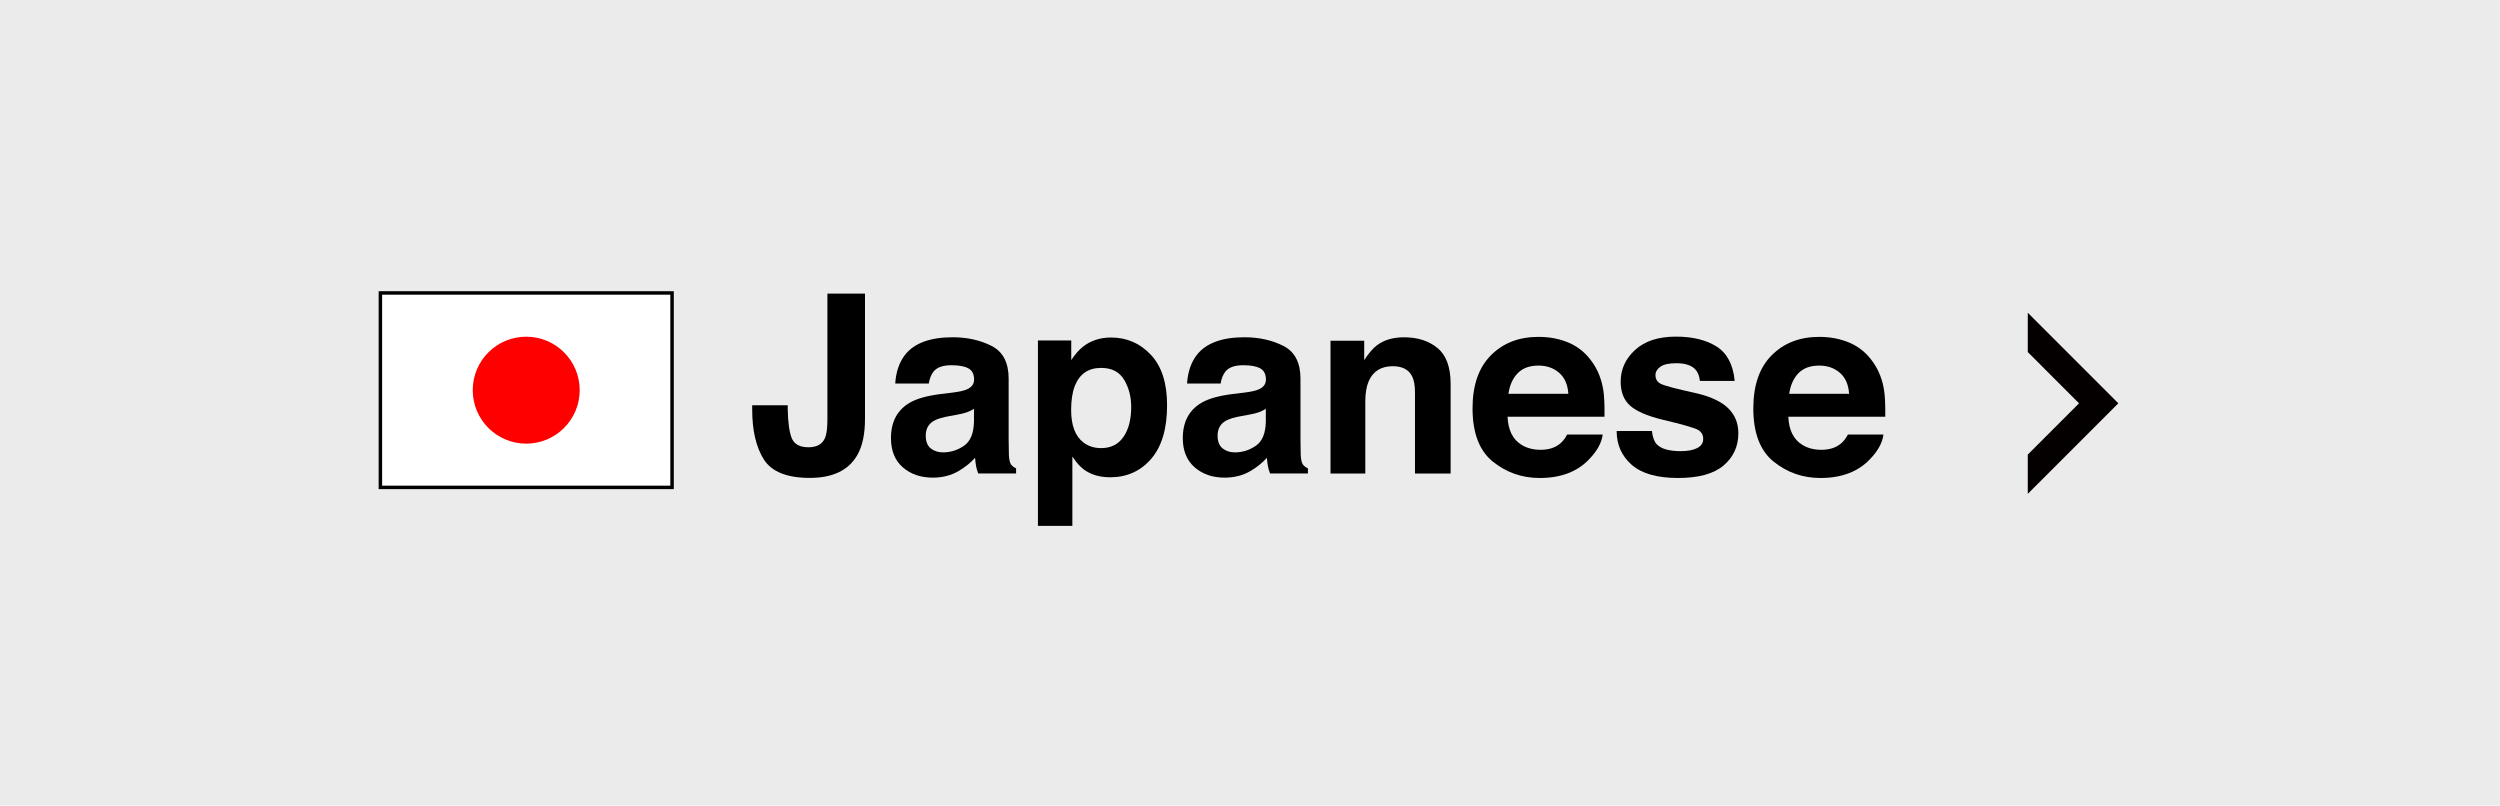
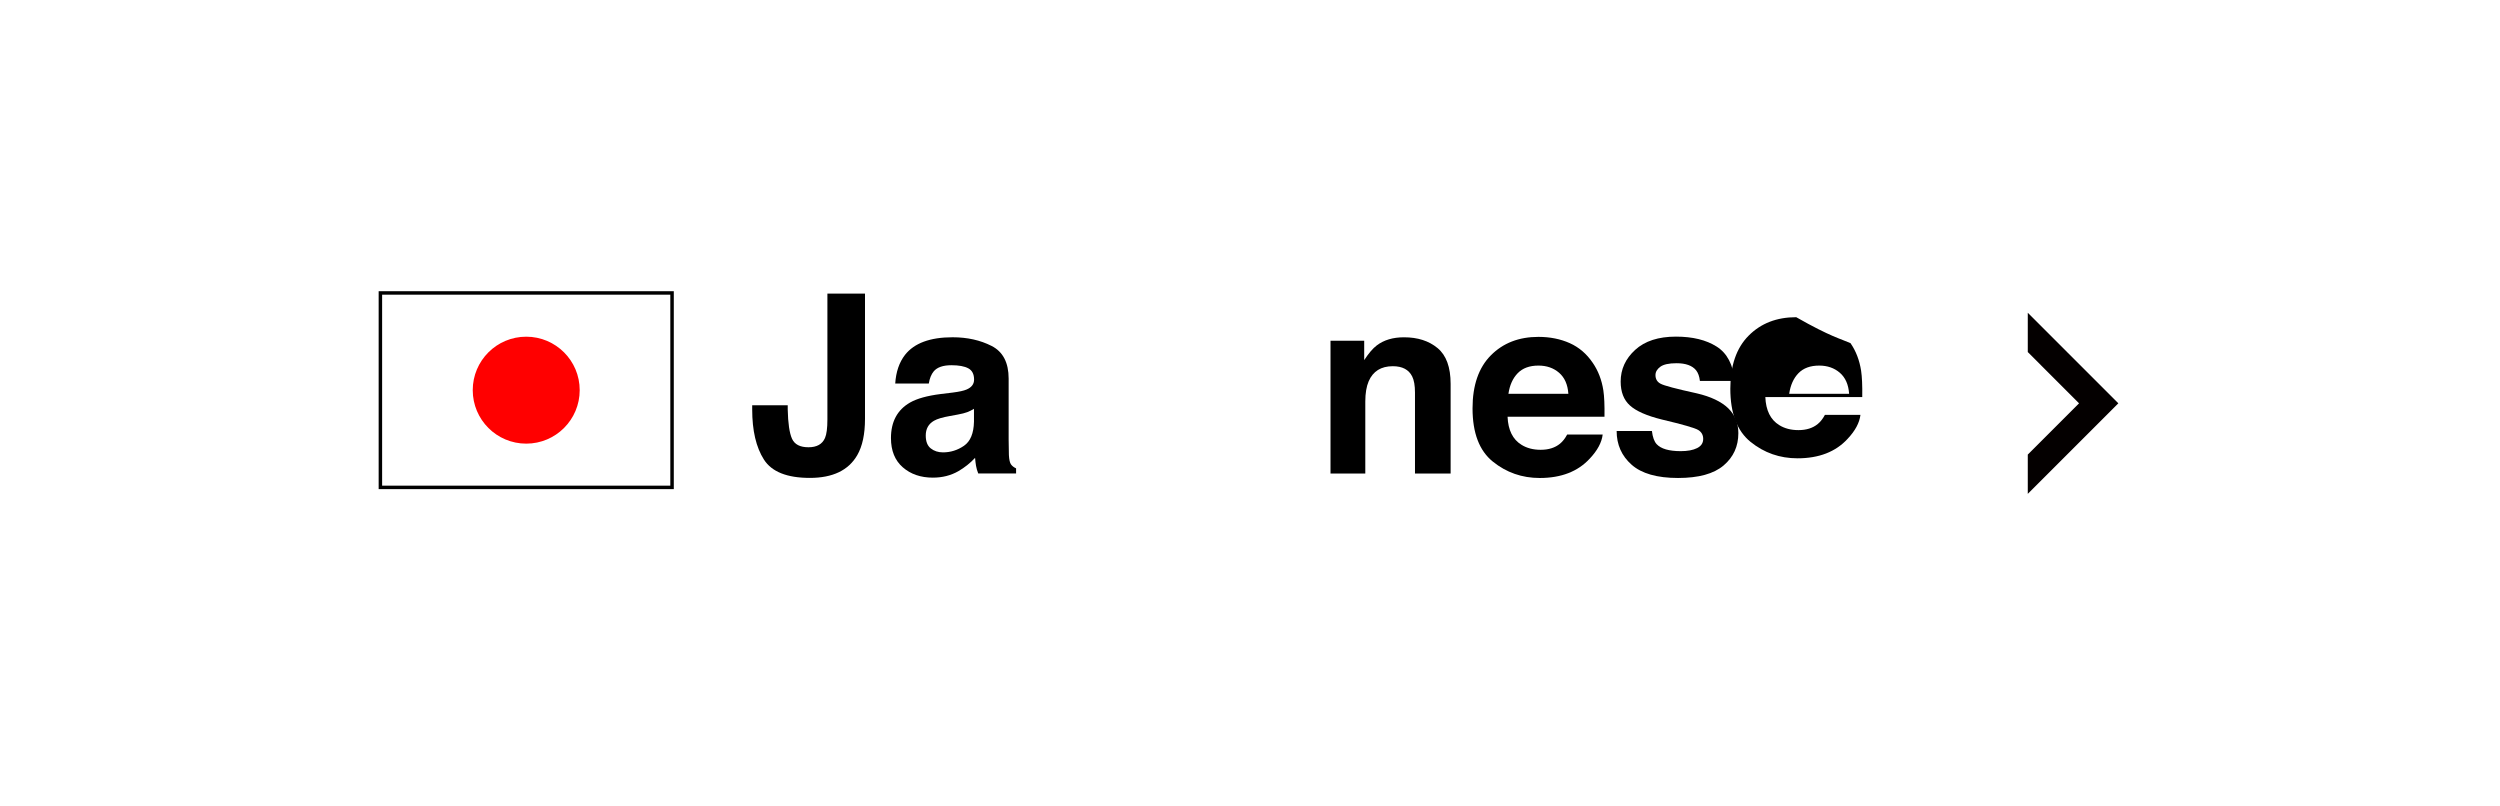
<svg xmlns="http://www.w3.org/2000/svg" version="1.1" x="0px" y="0px" width="180px" height="58px" viewBox="0 0 180 58" enable-background="new 0 0 180 58" xml:space="preserve">
  <g id="bg">
-     <rect fill="#EBEBEB" width="180" height="58" />
-   </g>
+     </g>
  <g id="EN" display="none">
    <g display="inline">
      <g>
        <rect x="36.388" y="21.034" fill="#000099" width="21" height="13.999" />
-         <polygon fill="#FFFFFF" points="57.388,21.034 54.935,21.034 48.639,25.23 48.639,21.034 45.137,21.034 45.137,25.23      38.842,21.034 36.388,21.034 36.388,22.667 40.94,25.7 36.388,25.7 36.388,30.367 40.933,30.367 36.388,33.398 36.388,35.033      38.836,35.033 45.137,30.834 45.137,35.033 48.639,35.033 48.639,30.834 54.939,35.033 57.388,35.033 57.388,33.398      52.843,30.367 57.388,30.367 57.388,25.7 52.836,25.7 57.388,22.667    " />
        <polygon fill="#FF0000" points="57.388,26.633 47.937,26.633 47.937,21.034 45.839,21.034 45.839,26.633 36.388,26.633      36.388,29.434 45.839,29.434 45.839,35.033 47.937,35.033 47.937,29.434 57.388,29.434    " />
        <polygon fill="#FF0000" points="43.389,30.367 36.388,35.033 38.134,35.033 45.135,30.367    " />
        <polygon fill="#FF0000" points="50.388,30.367 57.388,35.033 57.388,33.864 52.141,30.367    " />
        <polygon fill="#FF0000" points="48.639,25.7 50.387,25.7 57.388,21.034 55.634,21.034 48.639,25.698    " />
        <polygon fill="#FF0000" points="43.389,25.7 36.388,21.034 36.388,22.2 41.64,25.7    " />
      </g>
      <g>
        <path d="M73.714,23.373h-6.855v2.751h6.293v2.25h-6.293v3.331h7.172v2.329h-9.817V21.079h9.501V23.373z" />
        <path d="M83.591,25.003c0.628,0.519,0.941,1.378,0.941,2.58v6.451h-2.566v-5.827c0-0.504-0.067-0.891-0.201-1.16     c-0.244-0.492-0.709-0.738-1.396-0.738c-0.844,0-1.422,0.36-1.736,1.081c-0.163,0.381-0.244,0.867-0.244,1.459v5.186h-2.505     v-9.562h2.426v1.397c0.32-0.492,0.624-0.847,0.91-1.063c0.513-0.387,1.164-0.58,1.951-0.58     C82.157,24.226,82.964,24.485,83.591,25.003z" />
        <path d="M91.544,24.445c0.608,0.252,1.101,0.715,1.475,1.389v-1.38h2.443v9.088c0,1.236-0.208,2.168-0.624,2.795     c-0.715,1.078-2.086,1.617-4.113,1.617c-1.225,0-2.224-0.24-2.997-0.721s-1.201-1.198-1.283-2.153h2.725     c0.07,0.293,0.185,0.504,0.343,0.633c0.27,0.229,0.724,0.343,1.362,0.343c0.902,0,1.506-0.302,1.811-0.905     c0.199-0.387,0.299-1.037,0.299-1.951v-0.615c-0.24,0.41-0.498,0.718-0.773,0.923c-0.498,0.381-1.146,0.571-1.942,0.571     c-1.23,0-2.213-0.432-2.948-1.296s-1.104-2.035-1.104-3.511c0-1.424,0.354-2.621,1.062-3.59s1.712-1.455,3.011-1.455     C90.769,24.226,91.188,24.299,91.544,24.445z M92.397,31.314c0.402-0.442,0.604-1.147,0.604-2.114c0-0.908-0.191-1.6-0.573-2.074     s-0.894-0.712-1.536-0.712c-0.875,0-1.479,0.413-1.812,1.239c-0.175,0.439-0.263,0.981-0.263,1.626     c0,0.557,0.094,1.052,0.28,1.485c0.338,0.809,0.945,1.213,1.82,1.213C91.502,31.978,91.994,31.756,92.397,31.314z" />
        <path d="M100.201,34.034h-2.505V21.079h2.505V34.034z" />
        <path d="M105.029,23.312h-2.54V21h2.54V23.312z M102.489,24.454h2.54v9.58h-2.54V24.454z" />
        <path d="M109.296,30.976c0.054,0.445,0.168,0.762,0.345,0.949c0.312,0.334,0.889,0.501,1.73,0.501c0.495,0,0.888-0.073,1.18-0.22     c0.291-0.146,0.437-0.366,0.437-0.659c0-0.281-0.117-0.495-0.352-0.642c-0.235-0.146-1.108-0.398-2.621-0.756     c-1.088-0.27-1.855-0.606-2.301-1.011c-0.445-0.398-0.668-0.973-0.668-1.723c0-0.885,0.348-1.645,1.044-2.281     s1.675-0.954,2.938-0.954c1.197,0,2.174,0.239,2.929,0.716c0.754,0.478,1.188,1.302,1.299,2.474h-2.505     c-0.035-0.322-0.126-0.577-0.272-0.765c-0.276-0.34-0.747-0.51-1.411-0.51c-0.546,0-0.936,0.085-1.167,0.255     c-0.232,0.17-0.349,0.369-0.349,0.598c0,0.287,0.124,0.495,0.37,0.624c0.247,0.135,1.119,0.366,2.615,0.694     c0.998,0.234,1.746,0.589,2.244,1.063c0.492,0.48,0.738,1.081,0.738,1.802c0,0.949-0.354,1.724-1.062,2.325     c-0.707,0.601-1.801,0.901-3.28,0.901c-1.509,0-2.623-0.318-3.342-0.954c-0.72-0.636-1.079-1.446-1.079-2.43H109.296z" />
        <path d="M124.136,24.507c0.481,0.205,0.877,0.519,1.187,0.941c0.263,0.358,0.423,0.726,0.481,1.104     c0.058,0.378,0.087,0.995,0.087,1.852v5.63h-2.558V28.2c0-0.516-0.087-0.933-0.262-1.249c-0.227-0.446-0.657-0.669-1.291-0.669     c-0.657,0-1.156,0.222-1.496,0.665c-0.341,0.443-0.511,1.075-0.511,1.896v5.191h-2.505V21.123h2.505v4.57     c0.362-0.557,0.78-0.945,1.256-1.165s0.976-0.33,1.501-0.33C123.119,24.199,123.655,24.302,124.136,24.507z" />
      </g>
      <g>
        <polygon fill="#040000" points="137,22.461 137,25.29 140.691,28.981 137,32.672 137,35.5 143.52,28.981    " />
      </g>
    </g>
  </g>
  <g id="JA">
    <g>
      <g>
        <path d="M56.716,29.179v0.299c0.022,1.002,0.125,1.707,0.31,2.114s0.579,0.611,1.185,0.611c0.601,0,0.996-0.223,1.189-0.668     c0.115-0.264,0.173-0.709,0.173-1.336v-9.062h2.707v9.018c0,1.102-0.186,1.975-0.559,2.619c-0.63,1.09-1.768,1.635-3.411,1.635     c-1.645,0-2.748-0.441-3.309-1.323c-0.562-0.882-0.843-2.084-0.843-3.608v-0.299H56.716z" />
        <path d="M68.593,28.265c0.467-0.059,0.8-0.132,1.001-0.22c0.359-0.152,0.54-0.39,0.54-0.712c0-0.393-0.139-0.664-0.415-0.813     c-0.275-0.149-0.681-0.224-1.216-0.224c-0.6,0-1.024,0.146-1.273,0.439c-0.179,0.217-0.297,0.51-0.356,0.879h-2.417     c0.053-0.838,0.288-1.526,0.706-2.065c0.665-0.844,1.807-1.266,3.425-1.266c1.054,0,1.989,0.208,2.807,0.624     c0.818,0.416,1.228,1.201,1.228,2.355v4.395c0,0.305,0.006,0.674,0.018,1.107c0.018,0.328,0.067,0.551,0.149,0.668     s0.205,0.214,0.369,0.29v0.369h-2.725c-0.076-0.193-0.129-0.375-0.158-0.545s-0.053-0.363-0.07-0.58     c-0.348,0.375-0.749,0.694-1.202,0.958c-0.543,0.311-1.155,0.466-1.839,0.466c-0.873,0-1.593-0.248-2.162-0.743     c-0.568-0.495-0.853-1.197-0.853-2.105c0-1.178,0.457-2.03,1.372-2.558c0.502-0.287,1.239-0.492,2.214-0.615L68.593,28.265z      M70.125,29.434c-0.161,0.1-0.322,0.18-0.486,0.242c-0.163,0.062-0.387,0.119-0.672,0.171l-0.57,0.105     c-0.535,0.094-0.919,0.208-1.151,0.343c-0.395,0.229-0.592,0.583-0.592,1.063c0,0.428,0.12,0.737,0.361,0.927     s0.534,0.286,0.879,0.286c0.548,0,1.052-0.158,1.513-0.475s0.7-0.894,0.719-1.731V29.434z" />
-         <path d="M82.858,25.54c0.781,0.826,1.172,2.039,1.172,3.639c0,1.688-0.382,2.974-1.146,3.858s-1.747,1.327-2.95,1.327     c-0.767,0-1.403-0.19-1.91-0.571c-0.277-0.211-0.549-0.519-0.814-0.923v4.992h-2.479V24.512h2.399v1.415     c0.271-0.416,0.561-0.744,0.867-0.984c0.56-0.428,1.227-0.642,1.999-0.642C81.123,24.301,82.077,24.714,82.858,25.54z      M80.936,27.342c-0.34-0.568-0.892-0.853-1.655-0.853c-0.918,0-1.548,0.431-1.892,1.292c-0.178,0.457-0.267,1.037-0.267,1.74     c0,1.113,0.299,1.896,0.896,2.347c0.354,0.264,0.775,0.396,1.261,0.396c0.705,0,1.242-0.27,1.612-0.809s0.555-1.257,0.555-2.153     C81.446,28.563,81.276,27.91,80.936,27.342z" />
-         <path d="M89.606,28.265c0.466-0.059,0.8-0.132,1-0.22c0.36-0.152,0.54-0.39,0.54-0.712c0-0.393-0.138-0.664-0.414-0.813     s-0.682-0.224-1.216-0.224c-0.601,0-1.024,0.146-1.274,0.439c-0.178,0.217-0.297,0.51-0.356,0.879h-2.417     c0.053-0.838,0.288-1.526,0.706-2.065c0.665-0.844,1.807-1.266,3.426-1.266c1.053,0,1.988,0.208,2.807,0.624     c0.817,0.416,1.227,1.201,1.227,2.355v4.395c0,0.305,0.006,0.674,0.018,1.107c0.018,0.328,0.067,0.551,0.149,0.668     s0.205,0.214,0.369,0.29v0.369h-2.725c-0.076-0.193-0.129-0.375-0.158-0.545s-0.053-0.363-0.07-0.58     c-0.348,0.375-0.748,0.694-1.202,0.958c-0.542,0.311-1.155,0.466-1.839,0.466c-0.872,0-1.593-0.248-2.161-0.743     c-0.569-0.495-0.854-1.197-0.854-2.105c0-1.178,0.458-2.03,1.373-2.558c0.501-0.287,1.239-0.492,2.213-0.615L89.606,28.265z      M91.138,29.434c-0.16,0.1-0.322,0.18-0.485,0.242s-0.388,0.119-0.673,0.171l-0.57,0.105c-0.534,0.094-0.918,0.208-1.151,0.343     c-0.395,0.229-0.592,0.583-0.592,1.063c0,0.428,0.121,0.737,0.361,0.927c0.241,0.19,0.534,0.286,0.88,0.286     c0.547,0,1.051-0.158,1.512-0.475c0.462-0.316,0.701-0.894,0.719-1.731V29.434z" />
        <path d="M103.504,25.061c0.628,0.519,0.941,1.378,0.941,2.58v6.451h-2.566v-5.827c0-0.504-0.067-0.891-0.201-1.16     c-0.244-0.492-0.709-0.738-1.396-0.738c-0.844,0-1.422,0.36-1.736,1.081c-0.163,0.381-0.244,0.867-0.244,1.459v5.186h-2.505     v-9.562h2.426v1.397c0.32-0.492,0.624-0.847,0.91-1.063c0.513-0.387,1.164-0.58,1.951-0.58     C102.07,24.283,102.877,24.542,103.504,25.061z" />
        <path d="M113.022,24.706c0.668,0.3,1.22,0.772,1.655,1.417c0.393,0.569,0.646,1.229,0.764,1.98     c0.067,0.44,0.095,1.074,0.082,1.901h-6.978c0.039,0.961,0.373,1.635,1.002,2.021c0.383,0.24,0.843,0.36,1.381,0.36     c0.571,0,1.034-0.146,1.392-0.439c0.194-0.158,0.366-0.378,0.516-0.659h2.557c-0.067,0.568-0.377,1.146-0.929,1.731     c-0.857,0.932-2.06,1.397-3.604,1.397c-1.275,0-2.4-0.393-3.375-1.179s-1.462-2.064-1.462-3.835c0-1.66,0.44-2.932,1.32-3.817     c0.879-0.886,2.021-1.329,3.426-1.329C111.603,24.257,112.354,24.407,113.022,24.706z M109.275,26.87     c-0.354,0.365-0.577,0.859-0.668,1.483h4.315c-0.045-0.665-0.268-1.169-0.667-1.514s-0.895-0.517-1.485-0.517     C110.127,26.322,109.629,26.505,109.275,26.87z" />
        <path d="M118.938,31.033c0.053,0.445,0.168,0.762,0.344,0.949c0.312,0.334,0.89,0.501,1.731,0.501     c0.494,0,0.888-0.073,1.179-0.22c0.292-0.146,0.438-0.366,0.438-0.659c0-0.281-0.117-0.495-0.353-0.642     c-0.234-0.146-1.108-0.398-2.62-0.756c-1.089-0.27-1.855-0.606-2.301-1.011c-0.445-0.398-0.668-0.973-0.668-1.723     c0-0.885,0.348-1.645,1.044-2.281c0.695-0.636,1.675-0.954,2.937-0.954c1.198,0,2.175,0.239,2.929,0.716     c0.755,0.478,1.188,1.302,1.3,2.474h-2.505c-0.035-0.322-0.127-0.577-0.273-0.765c-0.276-0.34-0.746-0.51-1.41-0.51     c-0.547,0-0.936,0.085-1.168,0.255c-0.231,0.17-0.348,0.369-0.348,0.598c0,0.287,0.123,0.495,0.37,0.624     c0.246,0.135,1.118,0.366,2.615,0.694c0.998,0.234,1.746,0.589,2.244,1.063c0.492,0.48,0.738,1.081,0.738,1.802     c0,0.949-0.354,1.724-1.062,2.325c-0.707,0.601-1.801,0.901-3.28,0.901c-1.509,0-2.623-0.318-3.342-0.954     c-0.72-0.636-1.079-1.446-1.079-2.43H118.938z" />
-         <path d="M133.236,24.706c0.669,0.3,1.221,0.772,1.656,1.417c0.392,0.569,0.646,1.229,0.763,1.98     c0.067,0.44,0.095,1.074,0.083,1.901h-6.978c0.039,0.961,0.373,1.635,1.002,2.021c0.382,0.24,0.843,0.36,1.381,0.36     c0.57,0,1.034-0.146,1.391-0.439c0.194-0.158,0.366-0.378,0.516-0.659h2.558c-0.067,0.568-0.377,1.146-0.929,1.731     c-0.858,0.932-2.06,1.397-3.604,1.397c-1.274,0-2.399-0.393-3.374-1.179s-1.462-2.064-1.462-3.835     c0-1.66,0.439-2.932,1.319-3.817c0.88-0.886,2.021-1.329,3.426-1.329C131.817,24.257,132.568,24.407,133.236,24.706z      M129.489,26.87c-0.354,0.365-0.576,0.859-0.667,1.483h4.315c-0.046-0.665-0.269-1.169-0.668-1.514     c-0.398-0.344-0.895-0.517-1.485-0.517C130.342,26.322,129.843,26.505,129.489,26.87z" />
+         <path d="M133.236,24.706c0.392,0.569,0.646,1.229,0.763,1.98     c0.067,0.44,0.095,1.074,0.083,1.901h-6.978c0.039,0.961,0.373,1.635,1.002,2.021c0.382,0.24,0.843,0.36,1.381,0.36     c0.57,0,1.034-0.146,1.391-0.439c0.194-0.158,0.366-0.378,0.516-0.659h2.558c-0.067,0.568-0.377,1.146-0.929,1.731     c-0.858,0.932-2.06,1.397-3.604,1.397c-1.274,0-2.399-0.393-3.374-1.179s-1.462-2.064-1.462-3.835     c0-1.66,0.439-2.932,1.319-3.817c0.88-0.886,2.021-1.329,3.426-1.329C131.817,24.257,132.568,24.407,133.236,24.706z      M129.489,26.87c-0.354,0.365-0.576,0.859-0.667,1.483h4.315c-0.046-0.665-0.269-1.169-0.668-1.514     c-0.398-0.344-0.895-0.517-1.485-0.517C130.342,26.322,129.843,26.505,129.489,26.87z" />
      </g>
      <g>
        <rect x="27.388" y="21.092" fill="#FFFFFF" width="21" height="14" />
        <rect x="27.388" y="21.092" fill="none" stroke="#000000" stroke-width="0.25" width="21" height="14" />
        <path fill="#FF0000" d="M41.738,28.092c0,2.126-1.724,3.85-3.851,3.85c-2.126,0-3.85-1.724-3.85-3.85s1.724-3.85,3.85-3.85     C40.015,24.242,41.738,25.965,41.738,28.092" />
      </g>
      <g>
        <polygon fill="#040000" points="146,22.519 146,25.347 149.691,29.039 146,32.73 146,35.558 152.52,29.039    " />
      </g>
    </g>
    <g>
	</g>
    <g>
	</g>
    <g>
	</g>
    <g>
	</g>
    <g>
	</g>
    <g>
	</g>
    <g>
	</g>
    <g>
	</g>
    <g>
	</g>
    <g>
	</g>
    <g>
	</g>
    <g>
	</g>
    <g>
	</g>
    <g>
	</g>
    <g>
	</g>
  </g>
</svg>